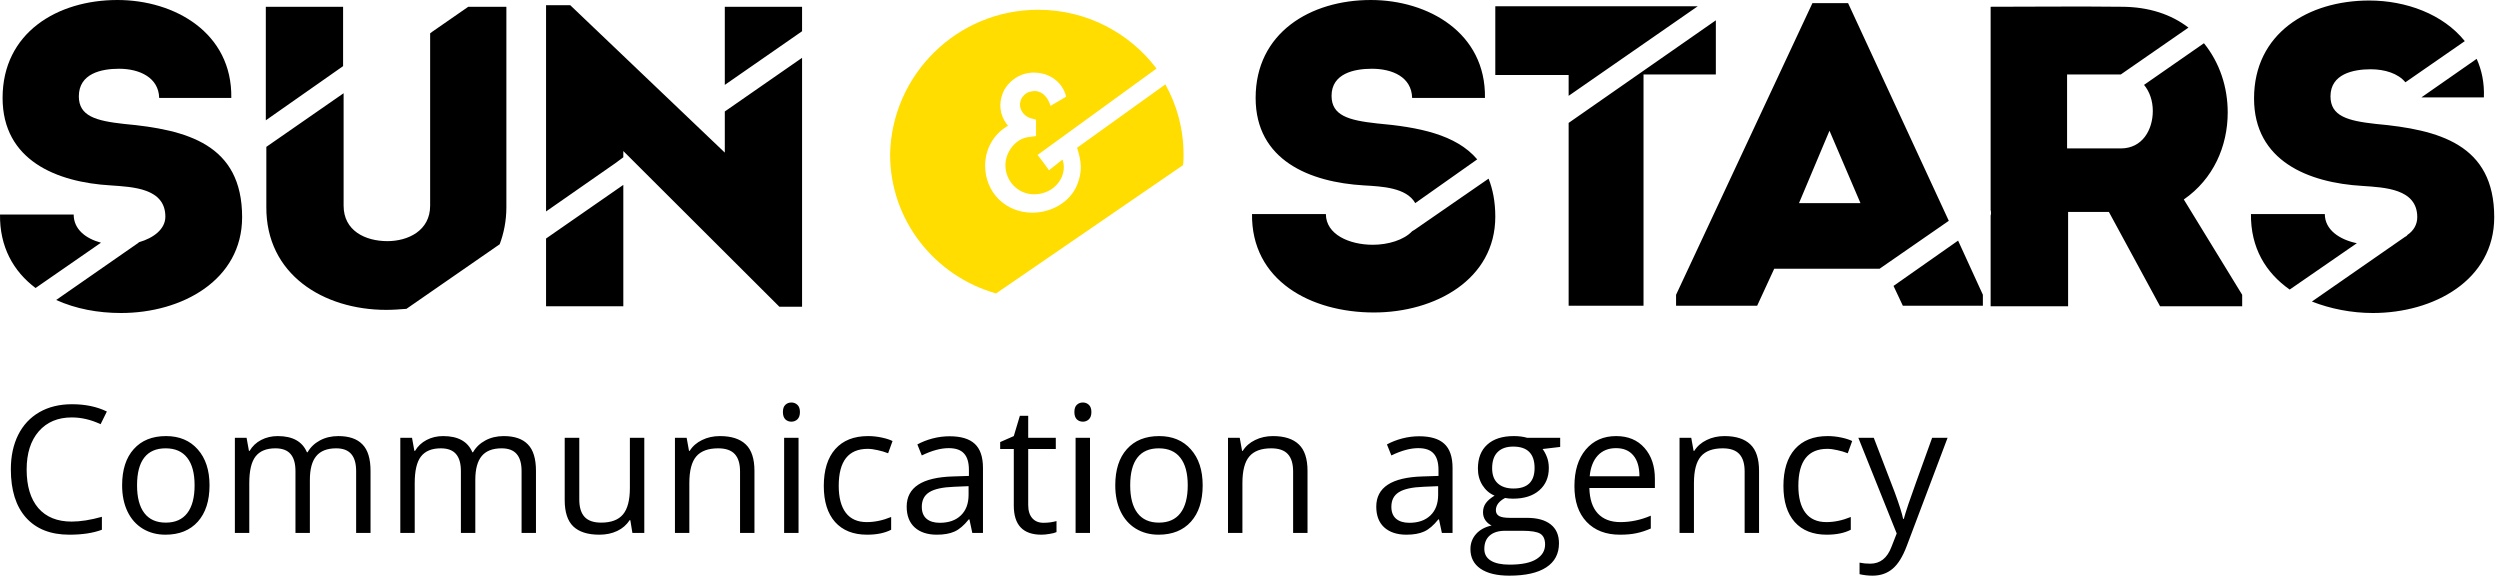
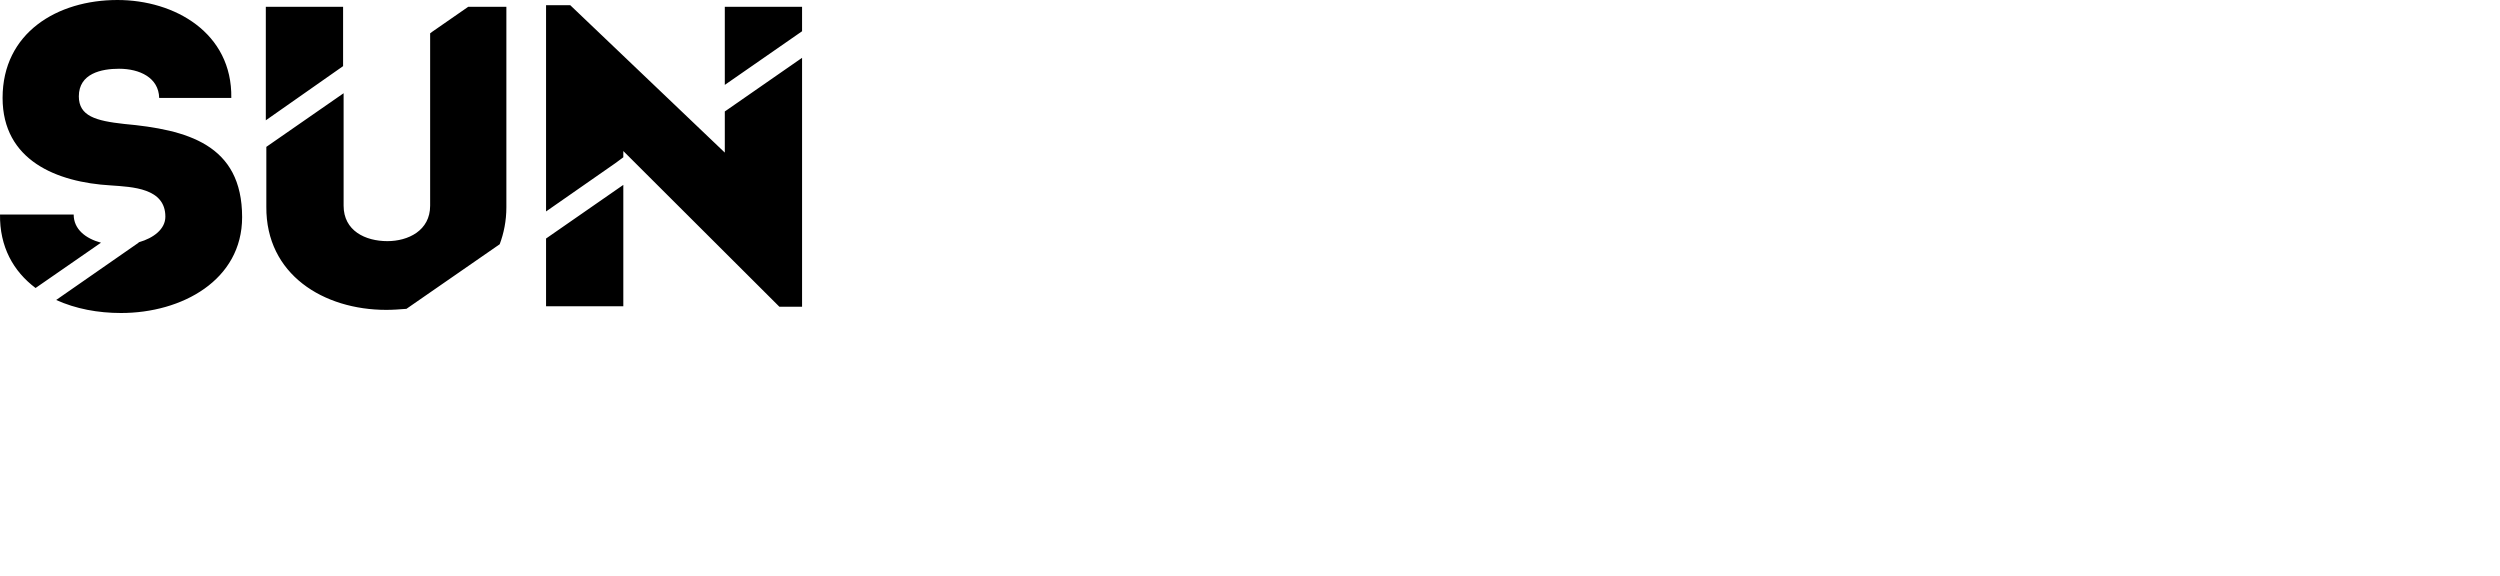
<svg xmlns="http://www.w3.org/2000/svg" width="178" height="41" viewBox="0 0 178 41" fill="none">
  <path d="M55.493 21.841H57.107V4.116L51.716 7.861C51.679 7.898 51.642 7.898 51.606 7.935V10.865L40.602 0.371H38.879V15.055L43.83 11.606L44.38 11.198V10.754L55.493 21.841ZM57.107 2.225V0.482H51.606V6.044L57.107 2.225ZM38.879 16.983V21.804H44.38V13.164L38.879 16.983ZM0.001 15.24C-0.036 17.576 0.955 19.319 2.532 20.506L7.19 17.28C6.089 16.983 5.246 16.316 5.246 15.277H0.001V15.24ZM3.999 21.359C5.393 21.989 6.97 22.286 8.62 22.286C12.948 22.286 17.239 19.95 17.239 15.463C17.239 10.271 13.315 9.233 8.84 8.825C6.823 8.603 5.613 8.269 5.613 6.86C5.613 5.228 7.226 4.895 8.473 4.895C9.941 4.895 11.297 5.525 11.334 6.971H16.469C16.542 2.336 12.434 0 8.363 0C4.072 0 0.184 2.336 0.184 6.971C0.184 11.421 4.035 12.978 7.887 13.201C9.427 13.312 11.774 13.386 11.774 15.426C11.774 16.316 10.931 16.946 9.904 17.243C9.904 17.243 9.867 17.243 9.867 17.28L3.999 21.359ZM27.509 22.063C27.986 22.063 28.462 22.026 28.939 21.989L35.578 17.391C35.871 16.612 36.054 15.722 36.054 14.758V0.482H33.34L30.773 2.262L30.626 2.373V14.647C30.626 16.427 29.049 17.169 27.582 17.169C26.005 17.169 24.465 16.427 24.465 14.647V6.638L18.963 10.457V14.721C18.926 19.542 23.034 22.063 27.509 22.063ZM24.428 4.709V0.482H18.926V8.566L24.428 4.709Z" fill="black" />
-   <path d="M160.268 15.203C160.231 17.651 161.334 19.43 163.026 20.617L167.807 17.317C166.556 17.057 165.527 16.353 165.527 15.24H160.268V15.203ZM164.607 21.47C165.931 21.989 167.439 22.286 168.947 22.286C173.286 22.286 177.589 19.95 177.589 15.463C177.589 10.271 173.654 9.233 169.167 8.825C167.145 8.603 165.931 8.269 165.931 6.86C165.931 5.266 167.549 4.932 168.8 4.932C169.793 4.932 170.749 5.228 171.264 5.859L175.493 2.929C173.948 1.001 171.3 0.037 168.689 0.037C164.35 0.037 160.488 2.373 160.488 7.008C160.488 11.458 164.35 13.015 168.211 13.238C169.756 13.349 172.109 13.423 172.109 15.463C172.109 15.982 171.852 16.427 171.411 16.724C171.374 16.798 171.3 16.835 171.227 16.872L164.607 21.47ZM172.404 6.934H176.853C176.89 5.896 176.706 5.006 176.339 4.19L172.404 6.934ZM147.176 10.531V5.303H151L155.818 1.965C154.604 1.038 153.023 0.482 151.037 0.482C147.911 0.445 144.859 0.482 141.733 0.482V14.944C141.77 15.092 141.77 15.24 141.733 15.352V21.804H147.249V15.092H150.154L153.795 21.804H159.643V20.988L155.487 14.202C157.583 12.756 158.613 10.42 158.613 8.009C158.613 6.23 158.061 4.487 156.921 3.078L152.655 6.044C153.06 6.526 153.28 7.194 153.28 7.898C153.28 9.233 152.545 10.568 151 10.568H147.176V10.531ZM130.259 9.307L132.465 14.462H128.089L130.259 9.307ZM134.819 20.358L135.481 21.767H141.181V20.988L139.416 17.131L134.819 20.358ZM138.754 15.722L131.583 0.222H129.045L119.336 20.988V21.767H125.11L126.324 19.134H133.826L138.754 15.722ZM111.687 5.303V6.823L120.881 0.445H106.465V5.34H111.687V5.303ZM111.687 8.751V21.767H117.019V5.303H122.168V1.446L111.687 8.751ZM89.144 15.203C89.07 19.987 93.336 22.249 97.823 22.249C102.162 22.249 106.465 19.913 106.465 15.426C106.465 14.35 106.281 13.46 105.987 12.719L100.728 16.353C100.654 16.39 100.618 16.427 100.544 16.464C99.956 17.094 98.816 17.428 97.749 17.428C96.057 17.428 94.403 16.686 94.403 15.24H89.144V15.203ZM105.178 11.347C103.67 9.567 100.985 9.048 98.043 8.788C96.021 8.566 94.807 8.232 94.807 6.823C94.807 5.228 96.425 4.895 97.675 4.895C99.147 4.895 100.507 5.488 100.544 6.971H105.729C105.803 2.336 101.684 0 97.602 0C93.299 0 89.401 2.336 89.401 6.971C89.401 11.421 93.262 12.978 97.124 13.201C98.374 13.275 100.139 13.349 100.765 14.462L105.178 11.347Z" fill="black" />
-   <path fill-rule="evenodd" clip-rule="evenodd" d="M73.914 0.696C77.353 0.696 80.422 2.334 82.345 4.881L73.877 11.031L74.21 11.468L74.321 11.613L74.69 12.123L75.652 11.358C75.763 11.686 75.8 12.086 75.615 12.559C75.282 13.36 74.505 13.833 73.618 13.833C72.472 13.833 71.584 12.887 71.584 11.759C71.584 10.849 72.287 9.867 73.248 9.757L73.766 9.685V8.52L73.359 8.411C72.805 8.229 72.472 7.647 72.694 7.101C72.731 6.992 72.805 6.883 72.915 6.773C73.174 6.519 73.47 6.482 73.729 6.482C74.247 6.519 74.617 6.955 74.801 7.538L75.911 6.883C75.652 5.827 74.727 5.209 73.729 5.172C73.1 5.136 72.435 5.354 71.917 5.864C71.695 6.082 71.51 6.337 71.399 6.628C71.103 7.356 71.177 8.156 71.658 8.811C71.695 8.848 71.732 8.92 71.769 8.957C70.734 9.539 70.142 10.631 70.142 11.795C70.142 13.688 71.584 15.143 73.507 15.143C74.838 15.143 76.17 14.415 76.687 13.178C77.094 12.195 76.983 11.431 76.687 10.522L82.974 6.009C83.787 7.465 84.268 9.175 84.268 10.995C84.268 11.249 84.268 11.504 84.231 11.759L70.919 20.893C66.555 19.655 63.375 15.689 63.375 10.995C63.486 5.318 68.145 0.696 73.914 0.696Z" fill="#FFDD00" />
-   <path d="M5.111 29.721C4.118 29.721 3.333 30.052 2.756 30.716C2.184 31.375 1.897 32.279 1.897 33.429C1.897 34.611 2.173 35.526 2.725 36.173C3.282 36.815 4.073 37.137 5.098 37.137C5.729 37.137 6.448 37.023 7.255 36.797V37.718C6.629 37.953 5.857 38.07 4.938 38.07C3.607 38.07 2.579 37.666 1.854 36.859C1.133 36.051 0.772 34.904 0.772 33.416C0.772 32.485 0.946 31.669 1.292 30.969C1.642 30.269 2.144 29.729 2.8 29.35C3.459 28.971 4.233 28.781 5.123 28.781C6.071 28.781 6.899 28.954 7.608 29.3L7.163 30.203C6.479 29.881 5.795 29.721 5.111 29.721ZM14.918 34.553C14.918 35.658 14.64 36.521 14.084 37.143C13.528 37.761 12.76 38.07 11.779 38.07C11.173 38.07 10.636 37.928 10.166 37.644C9.696 37.359 9.334 36.951 9.078 36.42C8.823 35.888 8.695 35.266 8.695 34.553C8.695 33.449 8.971 32.59 9.523 31.976C10.075 31.358 10.842 31.049 11.822 31.049C12.77 31.049 13.522 31.365 14.078 31.995C14.638 32.625 14.918 33.478 14.918 34.553ZM9.758 34.553C9.758 35.419 9.931 36.078 10.277 36.531C10.623 36.984 11.132 37.211 11.804 37.211C12.475 37.211 12.984 36.986 13.33 36.537C13.68 36.084 13.855 35.423 13.855 34.553C13.855 33.692 13.68 33.039 13.33 32.594C12.984 32.145 12.471 31.921 11.791 31.921C11.12 31.921 10.613 32.141 10.271 32.582C9.929 33.023 9.758 33.68 9.758 34.553ZM25.357 37.946V33.54C25.357 33 25.241 32.596 25.01 32.329C24.78 32.057 24.421 31.921 23.935 31.921C23.297 31.921 22.825 32.104 22.52 32.471C22.215 32.837 22.063 33.402 22.063 34.164V37.946H21.037V33.54C21.037 33 20.921 32.596 20.691 32.329C20.46 32.057 20.099 31.921 19.609 31.921C18.966 31.921 18.495 32.114 18.194 32.502C17.897 32.885 17.749 33.515 17.749 34.393V37.946H16.723V31.173H17.557L17.724 32.1H17.774C17.967 31.77 18.239 31.513 18.589 31.328C18.944 31.142 19.339 31.049 19.776 31.049C20.835 31.049 21.527 31.433 21.852 32.199H21.902C22.104 31.845 22.396 31.564 22.779 31.358C23.163 31.152 23.599 31.049 24.09 31.049C24.856 31.049 25.429 31.247 25.808 31.643C26.191 32.034 26.382 32.662 26.382 33.528V37.946H25.357ZM37.136 37.946V33.54C37.136 33 37.02 32.596 36.789 32.329C36.559 32.057 36.2 31.921 35.714 31.921C35.075 31.921 34.604 32.104 34.299 32.471C33.994 32.837 33.842 33.402 33.842 34.164V37.946H32.816V33.54C32.816 33 32.7 32.596 32.47 32.329C32.239 32.057 31.878 31.921 31.388 31.921C30.745 31.921 30.274 32.114 29.973 32.502C29.676 32.885 29.528 33.515 29.528 34.393V37.946H28.502V31.173H29.336L29.503 32.1H29.553C29.746 31.77 30.018 31.513 30.369 31.328C30.723 31.142 31.118 31.049 31.555 31.049C32.614 31.049 33.306 31.433 33.632 32.199H33.681C33.883 31.845 34.175 31.564 34.559 31.358C34.942 31.152 35.378 31.049 35.869 31.049C36.635 31.049 37.208 31.247 37.587 31.643C37.97 32.034 38.161 32.662 38.161 33.528V37.946H37.136ZM41.245 31.173V35.567C41.245 36.119 41.371 36.531 41.622 36.803C41.873 37.075 42.267 37.211 42.803 37.211C43.511 37.211 44.028 37.017 44.354 36.63C44.683 36.243 44.848 35.61 44.848 34.733V31.173H45.874V37.946H45.027L44.879 37.038H44.824C44.613 37.372 44.321 37.627 43.946 37.804C43.575 37.981 43.151 38.07 42.673 38.07C41.849 38.07 41.231 37.874 40.819 37.483C40.411 37.091 40.207 36.465 40.207 35.604V31.173H41.245ZM52.691 37.946V33.565C52.691 33.013 52.565 32.601 52.314 32.329C52.062 32.057 51.669 31.921 51.133 31.921C50.425 31.921 49.906 32.112 49.576 32.495C49.246 32.879 49.081 33.511 49.081 34.393V37.946H48.056V31.173H48.89L49.057 32.1H49.106C49.316 31.766 49.611 31.509 49.99 31.328C50.369 31.142 50.791 31.049 51.257 31.049C52.073 31.049 52.687 31.247 53.099 31.643C53.511 32.034 53.717 32.662 53.717 33.528V37.946H52.691ZM56.856 37.946H55.83V31.173H56.856V37.946ZM55.743 29.338C55.743 29.103 55.801 28.932 55.916 28.825C56.032 28.713 56.176 28.658 56.349 28.658C56.514 28.658 56.656 28.713 56.776 28.825C56.895 28.936 56.955 29.107 56.955 29.338C56.955 29.568 56.895 29.741 56.776 29.857C56.656 29.968 56.514 30.023 56.349 30.023C56.176 30.023 56.032 29.968 55.916 29.857C55.801 29.741 55.743 29.568 55.743 29.338ZM61.738 38.07C60.758 38.07 59.997 37.769 59.458 37.168C58.922 36.562 58.654 35.707 58.654 34.603C58.654 33.47 58.926 32.594 59.47 31.976C60.018 31.358 60.797 31.049 61.806 31.049C62.132 31.049 62.457 31.084 62.782 31.154C63.108 31.224 63.363 31.307 63.549 31.402L63.234 32.273C63.007 32.182 62.76 32.108 62.492 32.051C62.224 31.989 61.987 31.958 61.781 31.958C60.405 31.958 59.717 32.835 59.717 34.591C59.717 35.423 59.884 36.061 60.218 36.506C60.556 36.951 61.054 37.174 61.713 37.174C62.278 37.174 62.857 37.052 63.45 36.809V37.718C62.997 37.953 62.426 38.07 61.738 38.07ZM69.228 37.946L69.024 36.982H68.975C68.637 37.407 68.299 37.695 67.961 37.847C67.628 37.996 67.209 38.07 66.707 38.07C66.035 38.07 65.508 37.897 65.125 37.551C64.746 37.205 64.556 36.712 64.556 36.074C64.556 34.706 65.65 33.989 67.838 33.923L68.987 33.886V33.466C68.987 32.934 68.872 32.543 68.641 32.292C68.415 32.036 68.05 31.908 67.547 31.908C66.983 31.908 66.344 32.081 65.632 32.428L65.316 31.643C65.65 31.461 66.015 31.319 66.41 31.216C66.81 31.113 67.209 31.062 67.609 31.062C68.417 31.062 69.014 31.241 69.401 31.599C69.793 31.958 69.988 32.533 69.988 33.324V37.946H69.228ZM66.911 37.223C67.549 37.223 68.05 37.048 68.412 36.698C68.779 36.348 68.963 35.858 68.963 35.227V34.615L67.937 34.658C67.121 34.687 66.532 34.815 66.169 35.042C65.811 35.264 65.632 35.612 65.632 36.086C65.632 36.457 65.743 36.739 65.965 36.933C66.192 37.126 66.507 37.223 66.911 37.223ZM74.296 37.223C74.477 37.223 74.652 37.211 74.821 37.186C74.99 37.157 75.124 37.129 75.223 37.1V37.885C75.112 37.938 74.947 37.981 74.728 38.014C74.514 38.051 74.32 38.07 74.147 38.07C72.837 38.07 72.182 37.38 72.182 36V31.97H71.212V31.476L72.182 31.049L72.615 29.603H73.208V31.173H75.173V31.97H73.208V35.956C73.208 36.364 73.305 36.677 73.499 36.896C73.692 37.114 73.958 37.223 74.296 37.223ZM77.608 37.946H76.582V31.173H77.608V37.946ZM76.496 29.338C76.496 29.103 76.554 28.932 76.669 28.825C76.784 28.713 76.928 28.658 77.102 28.658C77.266 28.658 77.409 28.713 77.528 28.825C77.647 28.936 77.707 29.107 77.707 29.338C77.707 29.568 77.647 29.741 77.528 29.857C77.409 29.968 77.266 30.023 77.102 30.023C76.928 30.023 76.784 29.968 76.669 29.857C76.554 29.741 76.496 29.568 76.496 29.338ZM85.63 34.553C85.63 35.658 85.352 36.521 84.796 37.143C84.239 37.761 83.471 38.07 82.49 38.07C81.885 38.07 81.347 37.928 80.877 37.644C80.408 37.359 80.045 36.951 79.79 36.42C79.534 35.888 79.407 35.266 79.407 34.553C79.407 33.449 79.683 32.59 80.235 31.976C80.787 31.358 81.553 31.049 82.534 31.049C83.481 31.049 84.233 31.365 84.789 31.995C85.35 32.625 85.63 33.478 85.63 34.553ZM80.47 34.553C80.47 35.419 80.643 36.078 80.989 36.531C81.335 36.984 81.844 37.211 82.515 37.211C83.187 37.211 83.696 36.986 84.042 36.537C84.392 36.084 84.567 35.423 84.567 34.553C84.567 33.692 84.392 33.039 84.042 32.594C83.696 32.145 83.183 31.921 82.503 31.921C81.831 31.921 81.325 32.141 80.983 32.582C80.641 33.023 80.47 33.68 80.47 34.553ZM92.07 37.946V33.565C92.07 33.013 91.944 32.601 91.692 32.329C91.441 32.057 91.048 31.921 90.512 31.921C89.803 31.921 89.284 32.112 88.955 32.495C88.625 32.879 88.46 33.511 88.46 34.393V37.946H87.434V31.173H88.269L88.436 32.1H88.485C88.695 31.766 88.99 31.509 89.369 31.328C89.748 31.142 90.17 31.049 90.636 31.049C91.451 31.049 92.065 31.247 92.477 31.643C92.889 32.034 93.095 32.662 93.095 33.528V37.946H92.07ZM102.662 37.946L102.458 36.982H102.409C102.071 37.407 101.733 37.695 101.395 37.847C101.061 37.996 100.643 38.07 100.141 38.07C99.469 38.07 98.942 37.897 98.558 37.551C98.179 37.205 97.99 36.712 97.99 36.074C97.99 34.706 99.084 33.989 101.271 33.923L102.421 33.886V33.466C102.421 32.934 102.306 32.543 102.075 32.292C101.848 32.036 101.484 31.908 100.981 31.908C100.417 31.908 99.778 32.081 99.065 32.428L98.75 31.643C99.084 31.461 99.448 31.319 99.844 31.216C100.244 31.113 100.643 31.062 101.043 31.062C101.85 31.062 102.448 31.241 102.835 31.599C103.226 31.958 103.422 32.533 103.422 33.324V37.946H102.662ZM100.344 37.223C100.983 37.223 101.484 37.048 101.846 36.698C102.213 36.348 102.396 35.858 102.396 35.227V34.615L101.37 34.658C100.555 34.687 99.965 34.815 99.603 35.042C99.244 35.264 99.065 35.612 99.065 36.086C99.065 36.457 99.176 36.739 99.399 36.933C99.626 37.126 99.941 37.223 100.344 37.223ZM111.085 31.173V31.822L109.831 31.97C109.946 32.114 110.049 32.304 110.14 32.539C110.23 32.77 110.276 33.031 110.276 33.324C110.276 33.987 110.049 34.516 109.596 34.912C109.143 35.307 108.521 35.505 107.73 35.505C107.528 35.505 107.338 35.489 107.161 35.456C106.724 35.687 106.506 35.977 106.506 36.327C106.506 36.513 106.582 36.651 106.735 36.741C106.887 36.828 107.149 36.871 107.519 36.871H108.718C109.452 36.871 110.014 37.026 110.405 37.334C110.801 37.644 110.999 38.093 110.999 38.682C110.999 39.431 110.698 40.002 110.096 40.394C109.495 40.789 108.617 40.987 107.464 40.987C106.578 40.987 105.894 40.822 105.412 40.492C104.934 40.163 104.695 39.697 104.695 39.096C104.695 38.684 104.827 38.327 105.091 38.027C105.354 37.726 105.725 37.522 106.203 37.415C106.03 37.337 105.884 37.215 105.764 37.05C105.649 36.885 105.591 36.694 105.591 36.475C105.591 36.228 105.657 36.012 105.789 35.827C105.921 35.641 106.129 35.462 106.413 35.289C106.063 35.145 105.777 34.9 105.554 34.553C105.336 34.207 105.227 33.812 105.227 33.367C105.227 32.625 105.449 32.055 105.894 31.655C106.339 31.251 106.969 31.049 107.785 31.049C108.139 31.049 108.459 31.091 108.743 31.173H111.085ZM105.684 39.083C105.684 39.45 105.838 39.728 106.147 39.918C106.456 40.107 106.899 40.202 107.476 40.202C108.337 40.202 108.974 40.072 109.386 39.813C109.802 39.557 110.01 39.209 110.01 38.768C110.01 38.401 109.897 38.146 109.67 38.002C109.443 37.862 109.017 37.792 108.391 37.792H107.161C106.695 37.792 106.333 37.903 106.073 38.126C105.814 38.348 105.684 38.667 105.684 39.083ZM106.24 33.342C106.24 33.816 106.374 34.174 106.642 34.417C106.91 34.661 107.283 34.782 107.76 34.782C108.762 34.782 109.262 34.296 109.262 33.324C109.262 32.306 108.755 31.797 107.742 31.797C107.26 31.797 106.889 31.927 106.63 32.187C106.37 32.446 106.24 32.831 106.24 33.342ZM115.337 38.07C114.336 38.07 113.545 37.765 112.964 37.155C112.387 36.545 112.099 35.699 112.099 34.615C112.099 33.523 112.367 32.656 112.902 32.014C113.442 31.371 114.165 31.049 115.071 31.049C115.92 31.049 116.592 31.33 117.086 31.89C117.58 32.446 117.828 33.181 117.828 34.096V34.745H113.162C113.182 35.54 113.382 36.144 113.761 36.556C114.144 36.968 114.682 37.174 115.374 37.174C116.103 37.174 116.824 37.021 117.537 36.717V37.631C117.175 37.788 116.831 37.899 116.505 37.965C116.184 38.035 115.794 38.07 115.337 38.07ZM115.059 31.908C114.515 31.908 114.081 32.086 113.755 32.44C113.434 32.794 113.244 33.285 113.186 33.911H116.728C116.728 33.264 116.583 32.77 116.295 32.428C116.007 32.081 115.595 31.908 115.059 31.908ZM124.218 37.946V33.565C124.218 33.013 124.092 32.601 123.841 32.329C123.589 32.057 123.196 31.921 122.66 31.921C121.952 31.921 121.433 32.112 121.103 32.495C120.773 32.879 120.609 33.511 120.609 34.393V37.946H119.583V31.173H120.417L120.584 32.1H120.633C120.843 31.766 121.138 31.509 121.517 31.328C121.896 31.142 122.318 31.049 122.784 31.049C123.6 31.049 124.214 31.247 124.626 31.643C125.038 32.034 125.244 32.662 125.244 33.528V37.946H124.218ZM130.064 38.07C129.083 38.07 128.323 37.769 127.784 37.168C127.248 36.562 126.98 35.707 126.98 34.603C126.98 33.47 127.252 32.594 127.796 31.976C128.344 31.358 129.123 31.049 130.132 31.049C130.457 31.049 130.783 31.084 131.108 31.154C131.434 31.224 131.689 31.307 131.875 31.402L131.56 32.273C131.333 32.182 131.086 32.108 130.818 32.051C130.55 31.989 130.313 31.958 130.107 31.958C128.731 31.958 128.043 32.835 128.043 34.591C128.043 35.423 128.21 36.061 128.544 36.506C128.882 36.951 129.38 37.174 130.039 37.174C130.604 37.174 131.183 37.052 131.776 36.809V37.718C131.323 37.953 130.752 38.07 130.064 38.07ZM132.314 31.173H133.414L134.897 35.035C135.222 35.917 135.424 36.554 135.502 36.945H135.552C135.605 36.735 135.717 36.377 135.886 35.87C136.059 35.359 136.619 33.793 137.567 31.173H138.667L135.756 38.886C135.467 39.648 135.13 40.188 134.742 40.505C134.359 40.826 133.887 40.987 133.327 40.987C133.014 40.987 132.705 40.952 132.4 40.882V40.06C132.627 40.109 132.88 40.134 133.16 40.134C133.865 40.134 134.367 39.739 134.668 38.947L135.045 37.983L132.314 31.173Z" fill="black" />
</svg>